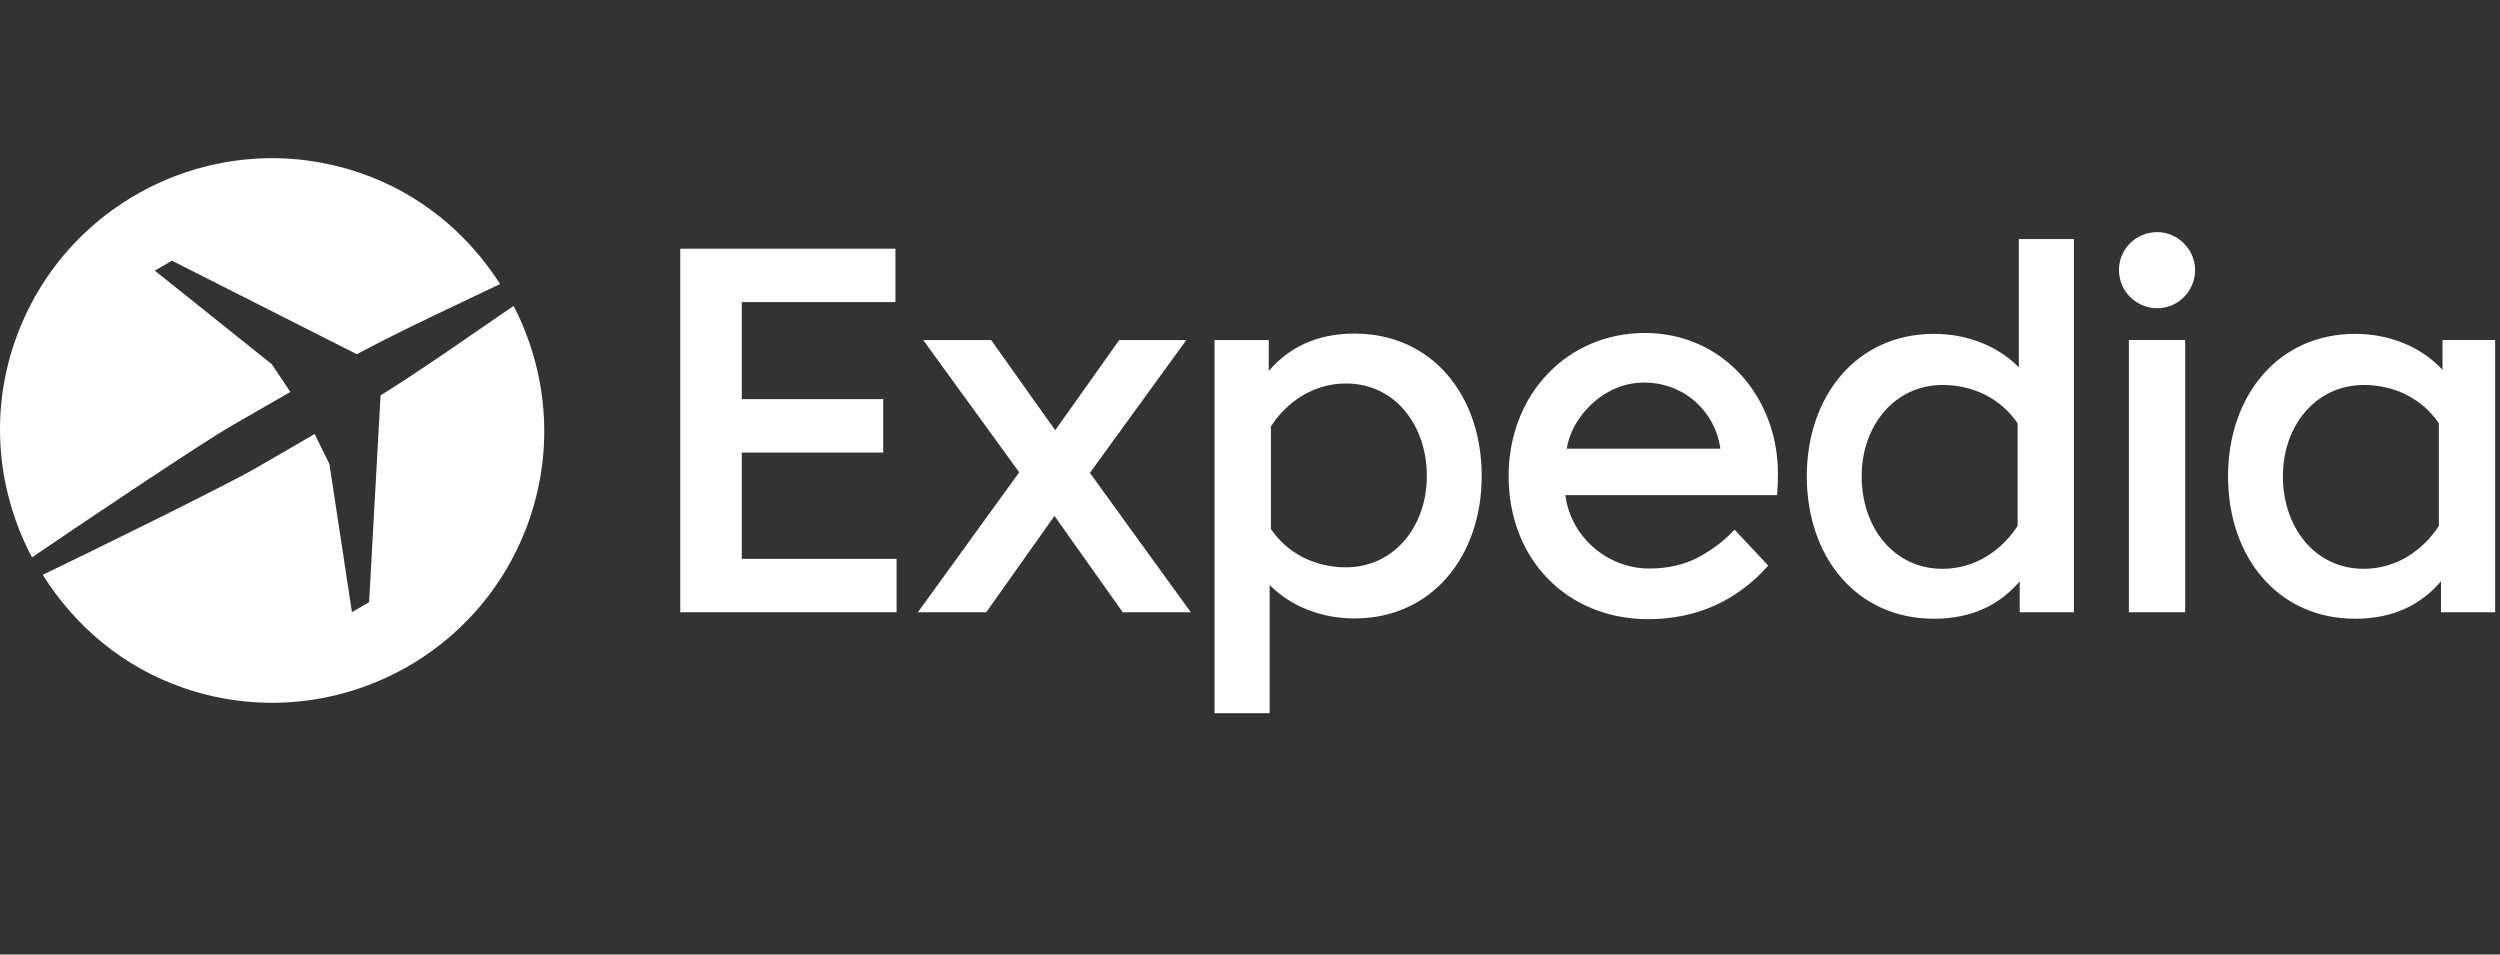
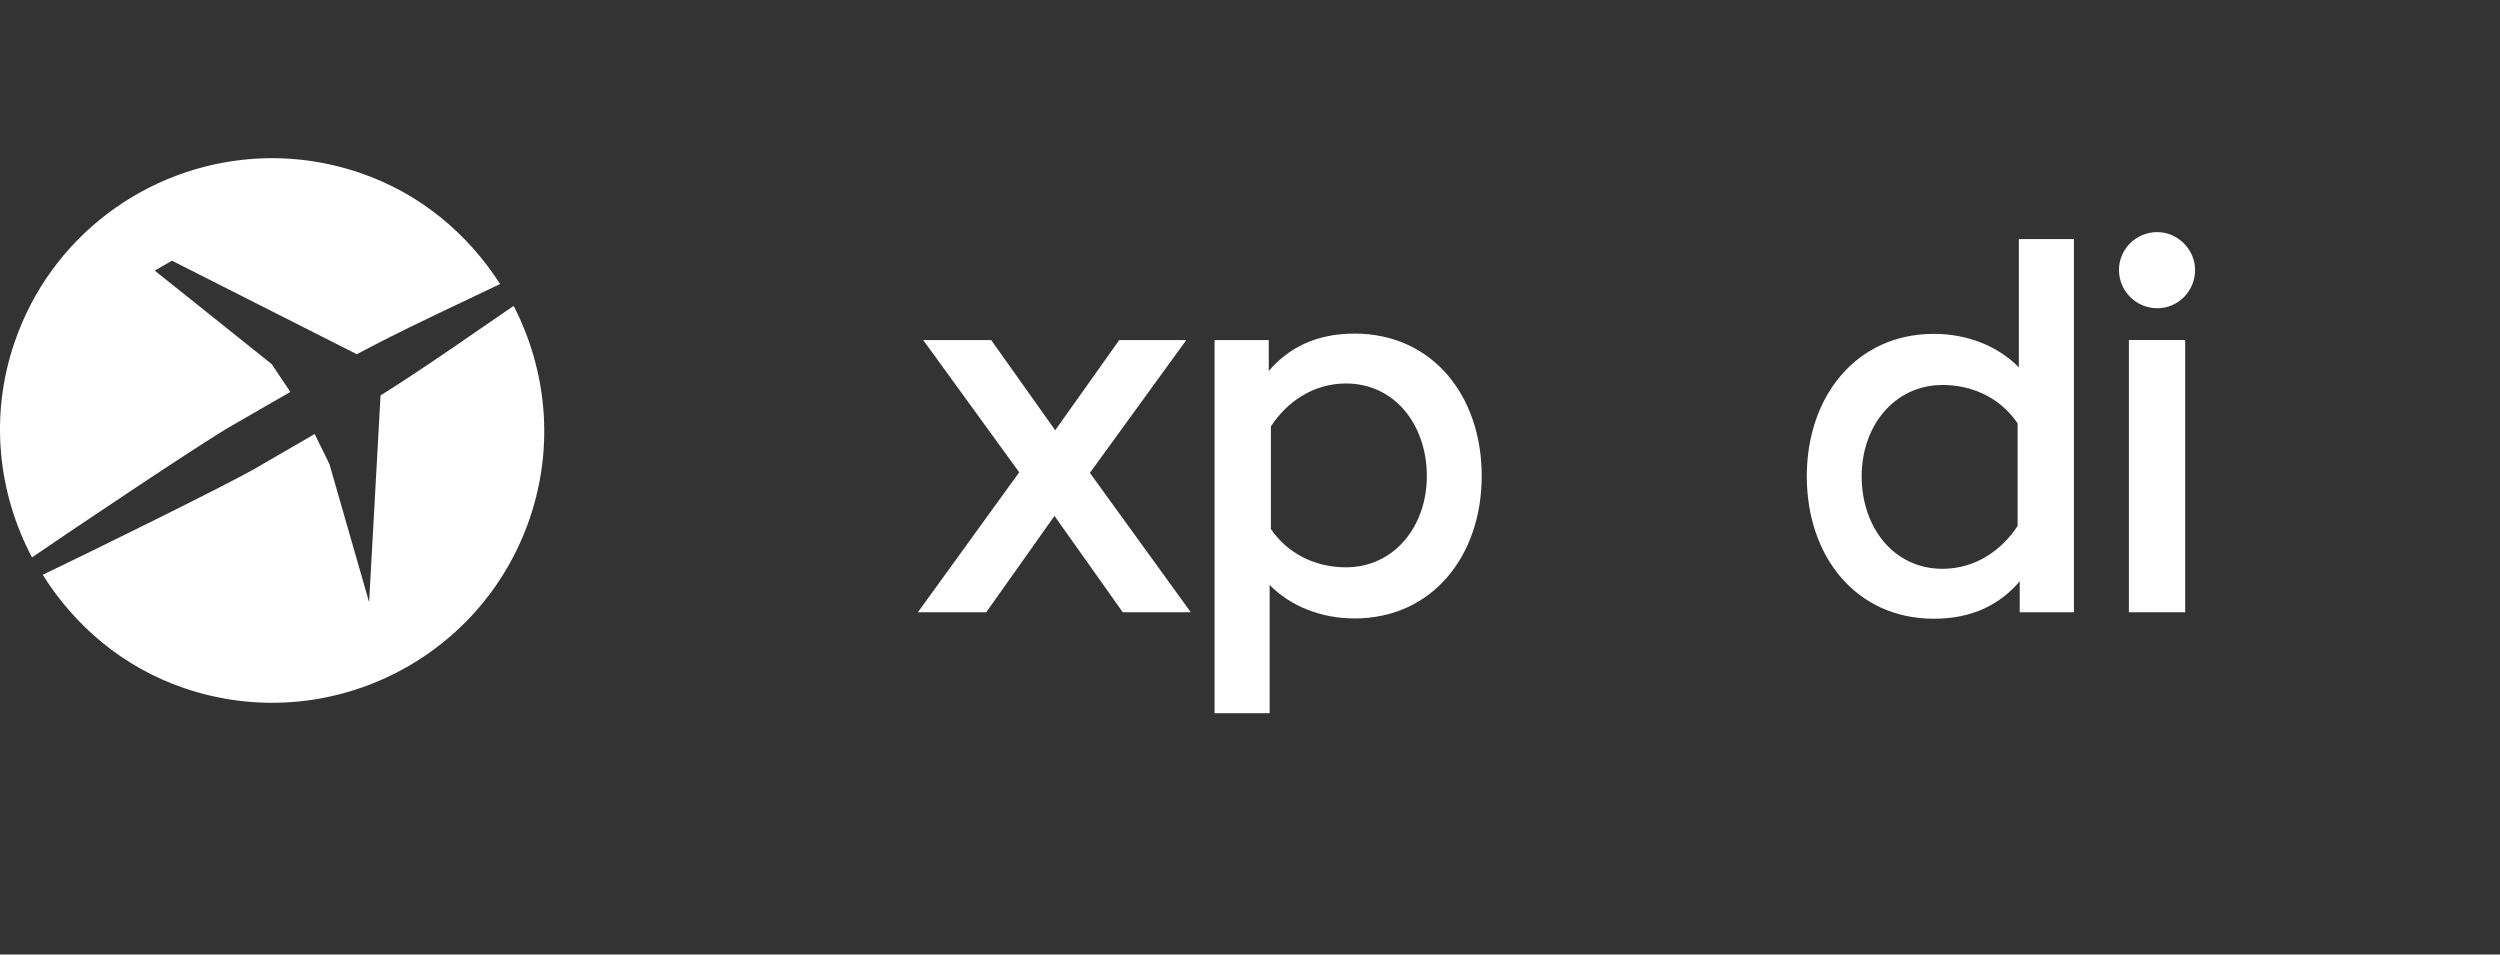
<svg xmlns="http://www.w3.org/2000/svg" width="110" height="42" viewBox="0 0 110 42" fill="none">
  <rect x="0" y="0" width="110" height="42" fill="#333333" stroke="none" />
-   <path fill-rule="evenodd" clip-rule="evenodd" d="M11.126 6.99C6.47 7.322 2.239 10.377 0.637 15.072C-0.473 18.323 -0.08 21.709 1.408 24.525C3.126 23.345 8.959 19.432 10.216 18.718C11.248 18.127 12.777 17.244 12.777 17.244L12.774 17.242L11.955 16.021L6.809 11.907L7.566 11.47L15.697 15.584C17.289 14.738 18.768 14.036 20.316 13.302C20.867 13.04 21.427 12.774 22.004 12.496C20.594 10.298 18.505 8.516 15.841 7.607C14.276 7.073 12.678 6.879 11.126 6.99ZM22.6 13.46C22.061 13.828 21.54 14.185 21.028 14.538C19.619 15.511 18.273 16.442 16.744 17.398L16.241 26.497L15.485 26.934L14.495 20.42L13.845 19.097C13.845 19.097 12.316 19.98 11.289 20.578C10.045 21.307 3.779 24.384 1.88 25.291C3.289 27.534 5.401 29.355 8.104 30.278C14.364 32.414 21.171 29.071 23.308 22.811C24.404 19.6 24.041 16.255 22.6 13.46Z" fill="white" />
-   <path fill-rule="evenodd" clip-rule="evenodd" d="M107.47 16.276V14.961H109.787V26.939H107.403V25.578C106.552 26.569 105.356 27.224 103.627 27.224C100.222 27.224 98.034 24.51 98.034 20.957C98.034 17.429 100.222 14.69 103.627 14.69C105.14 14.69 106.543 15.261 107.47 16.276ZM107.31 18.627C106.604 17.582 105.411 16.939 104.007 16.939C101.899 16.939 100.447 18.724 100.447 20.957C100.447 23.19 101.846 25.028 104.007 25.028C105.451 25.028 106.619 24.205 107.31 23.139V18.627Z" fill="white" />
+   <path fill-rule="evenodd" clip-rule="evenodd" d="M11.126 6.99C6.47 7.322 2.239 10.377 0.637 15.072C-0.473 18.323 -0.08 21.709 1.408 24.525C3.126 23.345 8.959 19.432 10.216 18.718C11.248 18.127 12.777 17.244 12.777 17.244L12.774 17.242L11.955 16.021L6.809 11.907L7.566 11.47L15.697 15.584C17.289 14.738 18.768 14.036 20.316 13.302C20.867 13.04 21.427 12.774 22.004 12.496C20.594 10.298 18.505 8.516 15.841 7.607C14.276 7.073 12.678 6.879 11.126 6.99ZM22.6 13.46C22.061 13.828 21.54 14.185 21.028 14.538C19.619 15.511 18.273 16.442 16.744 17.398L16.241 26.497L14.495 20.42L13.845 19.097C13.845 19.097 12.316 19.98 11.289 20.578C10.045 21.307 3.779 24.384 1.88 25.291C3.289 27.534 5.401 29.355 8.104 30.278C14.364 32.414 21.171 29.071 23.308 22.811C24.404 19.6 24.041 16.255 22.6 13.46Z" fill="white" />
  <path fill-rule="evenodd" clip-rule="evenodd" d="M93.235 11.878C93.235 10.957 93.989 10.213 94.919 10.213C95.82 10.213 96.584 10.976 96.584 11.878C96.584 12.808 95.84 13.562 94.919 13.562C93.989 13.562 93.235 12.808 93.235 11.878Z" fill="white" />
  <path fill-rule="evenodd" clip-rule="evenodd" d="M93.671 26.939H96.148V14.961H93.671V26.939Z" fill="white" />
  <path fill-rule="evenodd" clip-rule="evenodd" d="M88.829 10.52H91.252V26.939H88.868V25.578C88.018 26.569 86.822 27.224 85.092 27.224C81.687 27.224 79.499 24.51 79.499 20.957C79.499 17.429 81.687 14.69 85.092 14.69C86.549 14.69 87.903 15.219 88.829 16.163V10.52ZM88.775 18.627C88.07 17.582 86.876 16.939 85.473 16.939C83.365 16.939 81.913 18.724 81.913 20.957C81.913 23.19 83.311 25.028 85.473 25.028C86.917 25.028 88.085 24.205 88.775 23.139V18.627Z" fill="white" />
-   <path fill-rule="evenodd" clip-rule="evenodd" d="M72.52 27.244C73.602 27.241 74.583 27.038 75.465 26.636C76.353 26.231 77.131 25.647 77.8 24.885L76.321 23.308L76.318 23.311C75.826 23.834 75.274 24.233 74.658 24.557C74.048 24.862 73.352 25.015 72.569 25.015C70.719 25.015 69.11 23.622 68.877 21.787H78.191C78.193 21.76 78.195 21.733 78.197 21.707C78.218 21.421 78.229 21.136 78.229 20.848C78.229 17.427 75.775 14.651 72.379 14.651C68.958 14.651 66.379 17.352 66.379 20.947C66.379 24.613 68.954 27.24 72.52 27.244ZM68.936 19.74H75.697C75.458 18.074 74.088 16.832 72.327 16.832C71.446 16.832 70.639 17.214 70.03 17.782C69.445 18.328 69.046 19.04 68.936 19.74Z" fill="white" />
  <path fill-rule="evenodd" clip-rule="evenodd" d="M55.865 25.738V31.381H53.441V14.963H55.825V16.323C56.676 15.332 57.872 14.678 59.601 14.678C63.006 14.678 65.195 17.392 65.195 20.944C65.195 24.472 63.006 27.211 59.601 27.211C58.145 27.211 56.791 26.683 55.865 25.738ZM55.919 23.275C56.624 24.319 57.818 24.962 59.221 24.962C61.329 24.962 62.781 23.177 62.781 20.944C62.781 18.712 61.382 16.873 59.221 16.873C57.777 16.873 56.609 17.696 55.919 18.763V23.275Z" fill="white" />
  <path fill-rule="evenodd" clip-rule="evenodd" d="M44.845 20.781L40.62 14.962H43.611L46.429 18.931L49.247 14.962H52.198L47.955 20.806L52.395 26.939H49.401L46.397 22.7L43.394 26.939H40.387L44.845 20.781Z" fill="white" />
-   <path fill-rule="evenodd" clip-rule="evenodd" d="M32.639 19.912H38.861V17.562H32.639V13.292H39.399V10.942H29.932V26.939H39.449V24.589H32.639V19.912Z" fill="white" />
</svg>